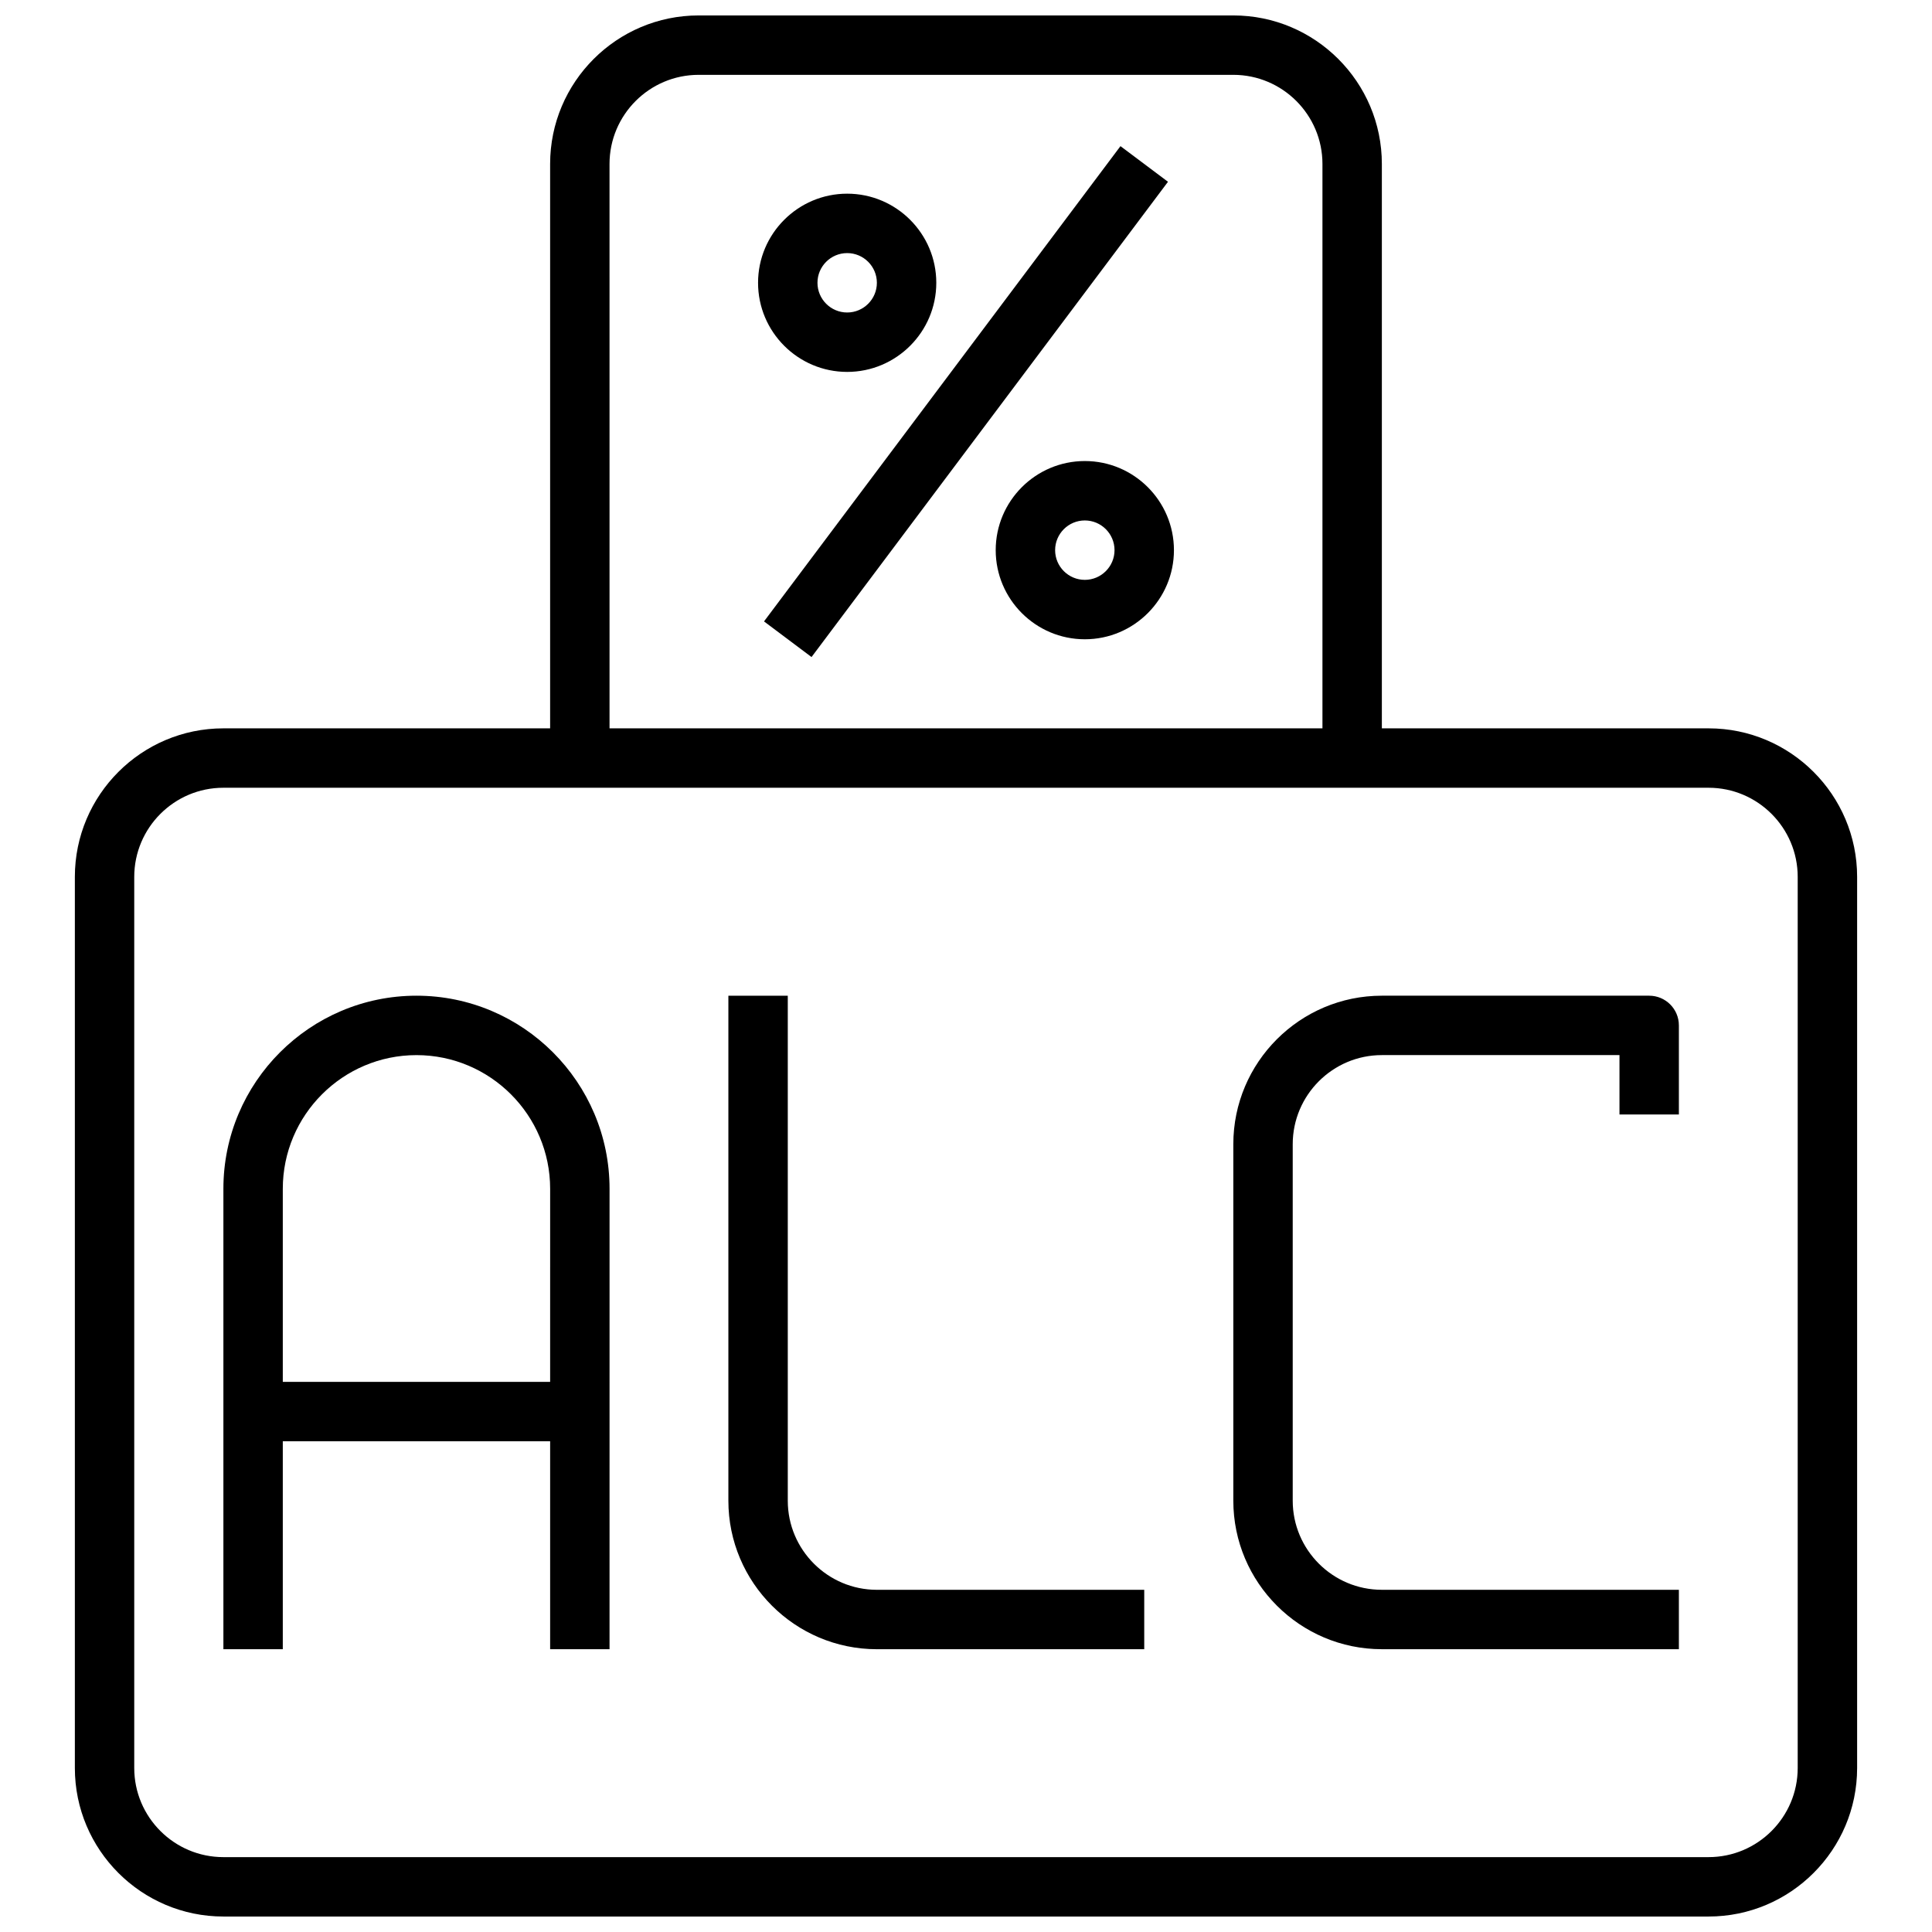
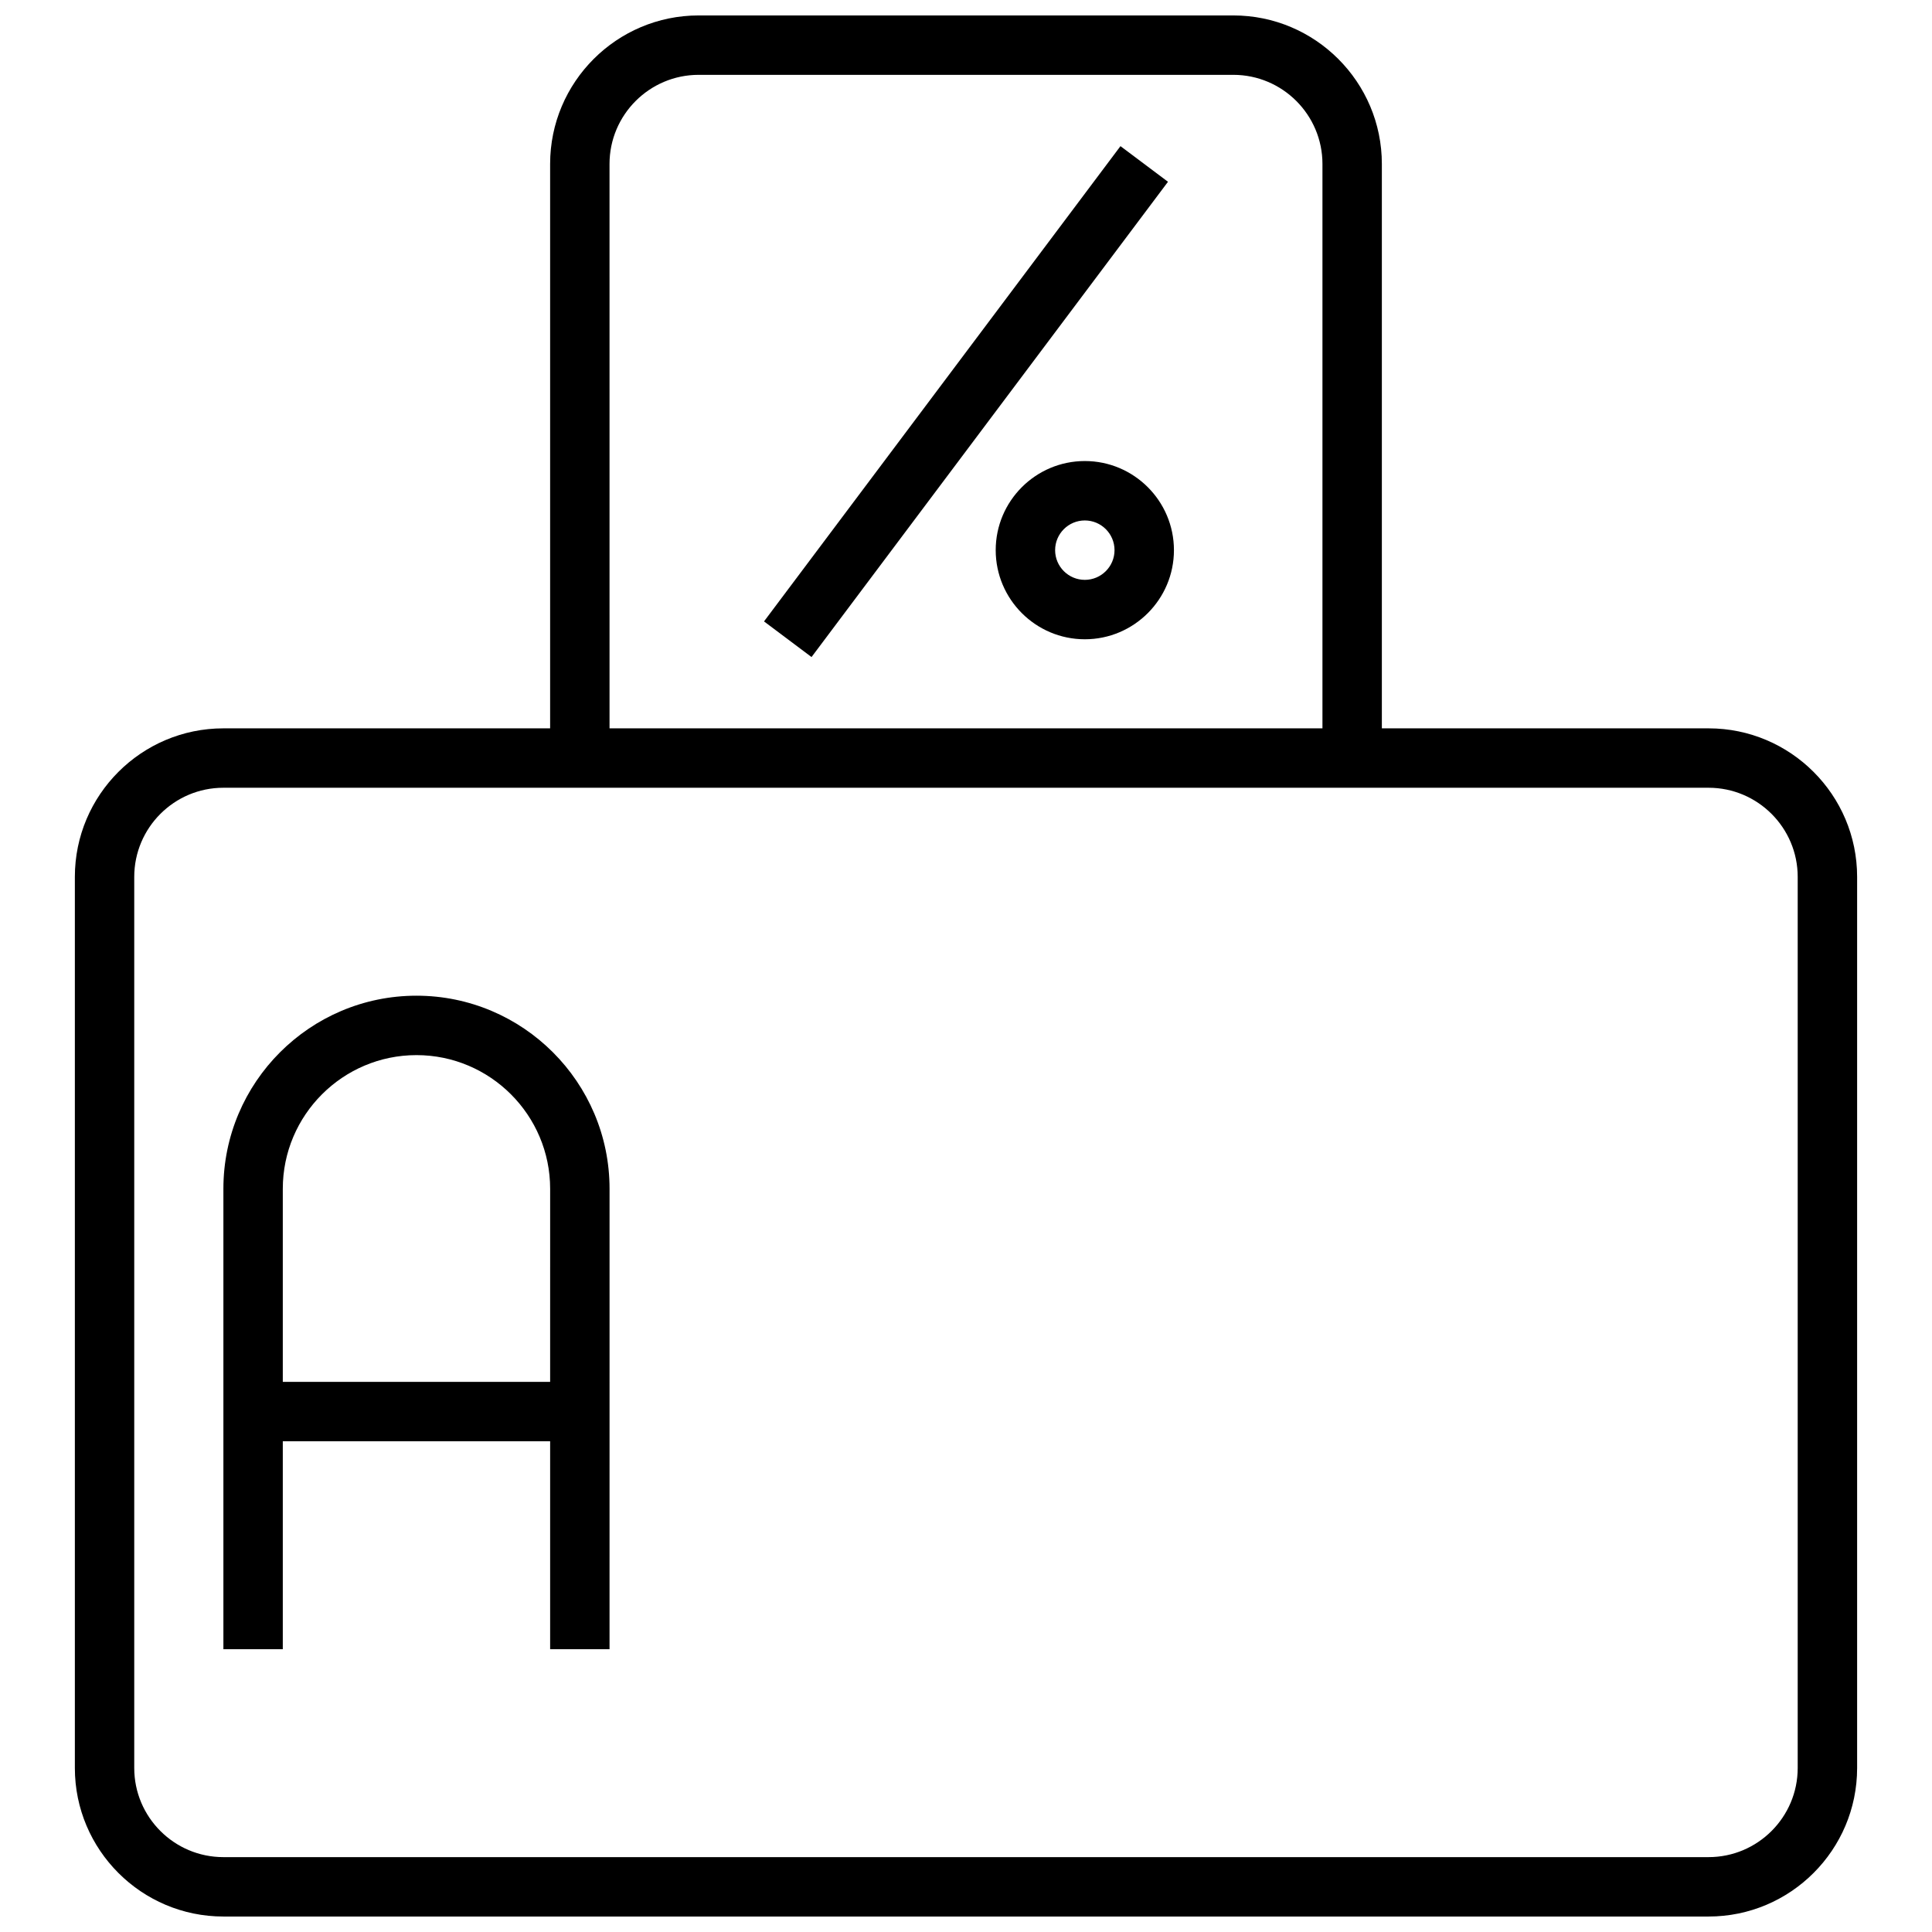
<svg xmlns="http://www.w3.org/2000/svg" width="800px" height="800px" version="1.1" viewBox="144 144 512 512">
  <defs>
    <clipPath id="a">
      <path d="m163 148.09h474v503.81h-474z" />
    </clipPath>
  </defs>
  <g clip-path="url(#a)">
    <path d="m596.8 337.02h-86.594v-149.57c0-21.703-17.656-39.359-39.359-39.359h-141.7c-21.703 0-39.359 17.656-39.359 39.359v149.57h-86.59c-21.703 0-39.359 17.656-39.359 39.359v236.16c0 21.703 17.656 39.359 39.359 39.359h393.6c21.703 0 39.359-17.656 39.359-39.359v-236.16c0-21.703-17.656-39.359-39.359-39.359zm-291.27-149.57c0-13.02 10.598-23.617 23.617-23.617h141.7c13.02 0 23.617 10.598 23.617 23.617v149.57h-188.93zm314.88 425.09c0 13.02-10.598 23.617-23.617 23.617h-393.6c-13.02 0-23.617-10.598-23.617-23.617v-236.16c0-13.02 10.598-23.617 23.617-23.617h393.6c13.02 0 23.617 10.598 23.617 23.617z" />
  </g>
  <path d="m254.37 407.87c-28.215 0-51.168 22.953-51.168 51.168v122.02h15.742v-55.105h70.848v55.105h15.742l0.004-122.02c0-28.215-22.957-51.168-51.168-51.168zm-35.426 102.34v-51.168c0-19.531 15.895-35.426 35.426-35.426s35.426 15.895 35.426 35.426l-0.004 51.168z" />
-   <path d="m352.77 541.7v-133.82h-15.742v133.82c0 21.703 17.656 39.359 39.359 39.359h70.848v-15.742h-70.848c-13.02 0-23.617-10.598-23.617-23.617z" />
-   <path d="m581.05 407.87h-70.848c-21.703 0-39.359 17.656-39.359 39.359v94.465c0 21.703 17.656 39.359 39.359 39.359h78.719v-15.742h-78.719c-13.02 0-23.617-10.598-23.617-23.617v-94.465c0-13.02 10.598-23.617 23.617-23.617h62.977v15.742h15.742v-23.617c0-4.34-3.516-7.867-7.871-7.867z" />
  <path d="m346.47 308.68 94.465-125.95 12.594 9.445-94.465 125.95z" />
-   <path d="m368.51 242.56c13.02 0 23.617-10.598 23.617-23.617 0-13.02-10.598-23.617-23.617-23.617s-23.617 10.598-23.617 23.617c0 13.02 10.594 23.617 23.617 23.617zm0-31.488c4.344 0 7.871 3.535 7.871 7.871 0 4.336-3.527 7.871-7.871 7.871s-7.871-3.535-7.871-7.871c-0.004-4.336 3.523-7.871 7.871-7.871z" />
  <path d="m431.49 266.18c-13.02 0-23.617 10.598-23.617 23.617s10.598 23.617 23.617 23.617 23.617-10.598 23.617-23.617c-0.004-13.023-10.598-23.617-23.617-23.617zm0 31.488c-4.344 0-7.871-3.535-7.871-7.871 0-4.336 3.527-7.871 7.871-7.871s7.871 3.535 7.871 7.871c0 4.336-3.527 7.871-7.871 7.871z" />
</svg>